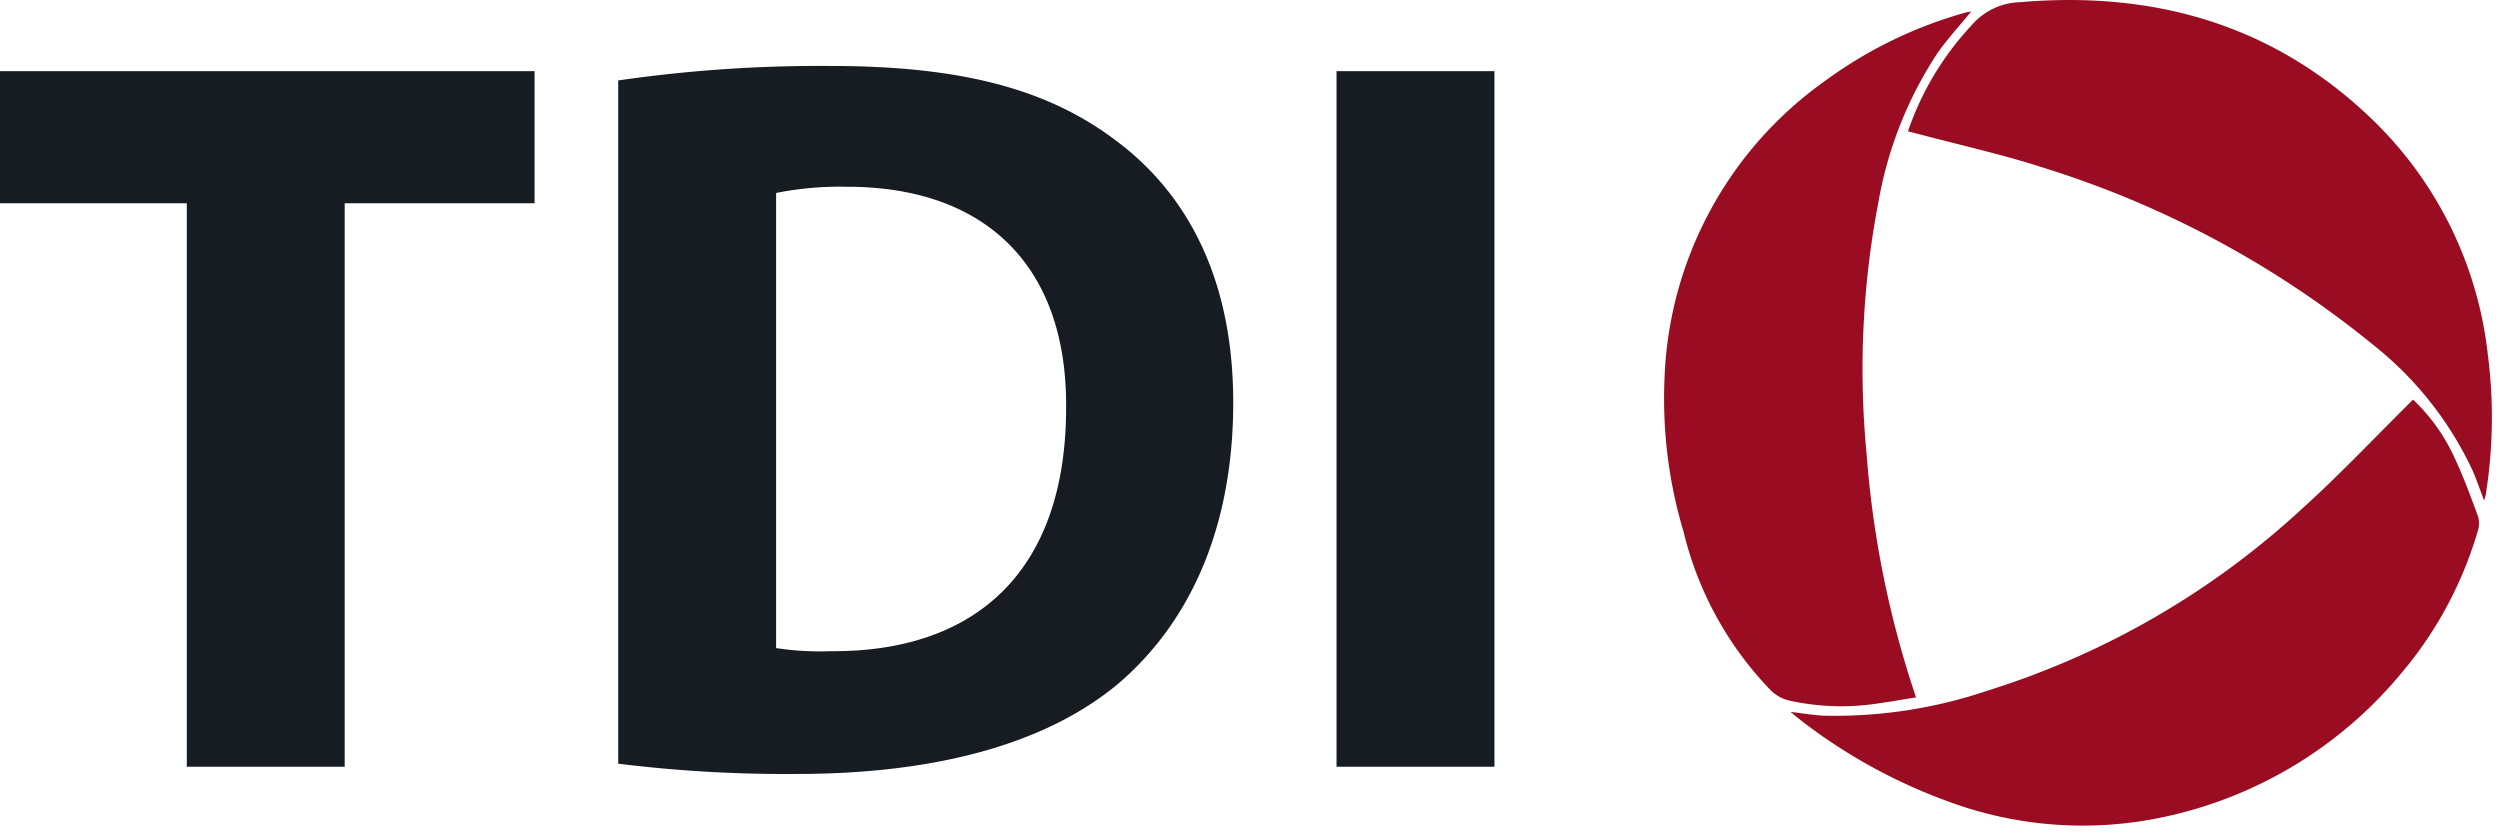
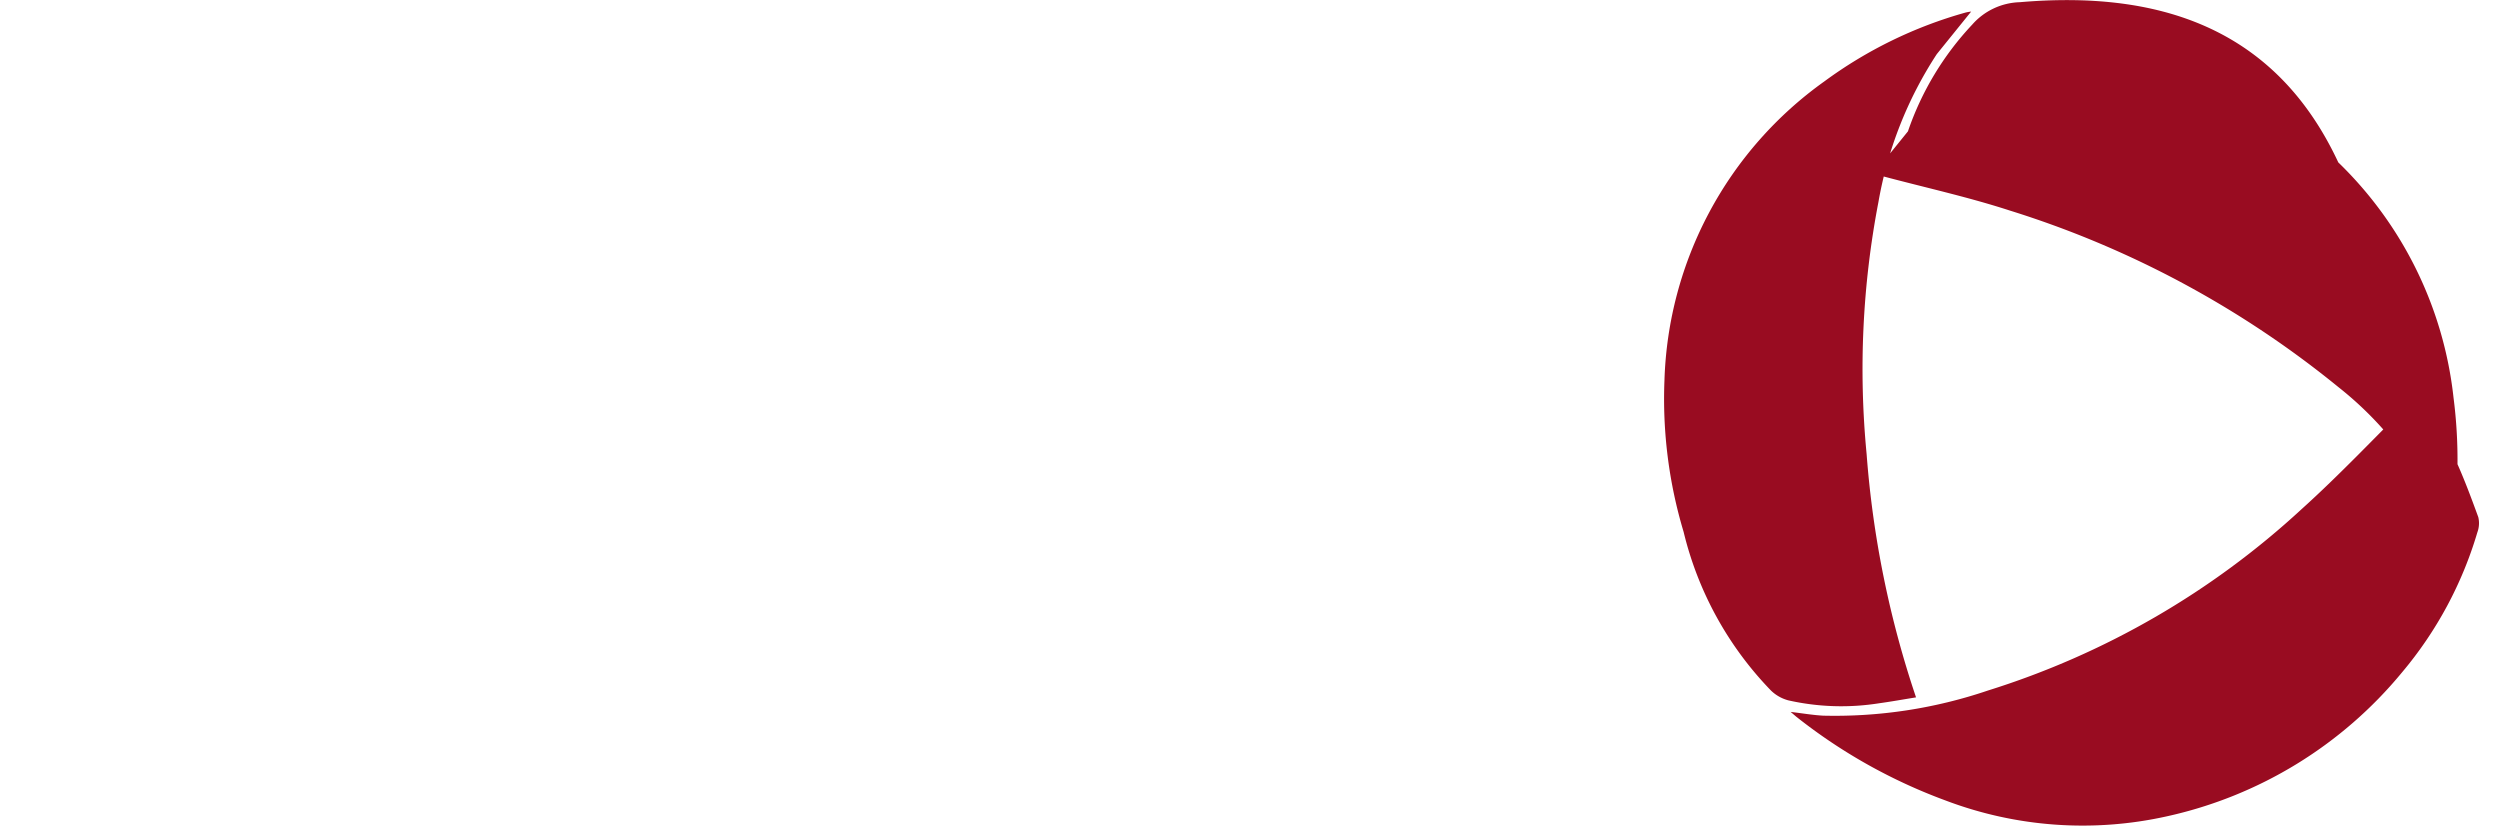
<svg xmlns="http://www.w3.org/2000/svg" width="149.218" height="50" viewBox="0 0 149.218 50">
  <defs>
    <clipPath id="clip-path">
      <rect id="Rectangle_14938" data-name="Rectangle 14938" width="149" height="50" transform="translate(-0.011)" fill="none" />
    </clipPath>
  </defs>
  <g id="Group_109310" data-name="Group 109310" transform="translate(0 0.002)">
-     <path id="Path_89767" data-name="Path 89767" d="M0,7.824v7.885H11.149V49.341h9.424V15.709H31.908V7.824Z" transform="translate(0 -3.579)" fill="#161c21" />
    <g id="Group_109311" data-name="Group 109311" transform="translate(0.23 -0.002)">
      <g id="Group_109310-2" data-name="Group 109310" transform="translate(0 0)" clip-path="url(#clip-path)">
-         <path id="Path_89768" data-name="Path 89768" d="M68.013,8.119A83.8,83.8,0,0,1,80.7,7.256c7.884,0,13,1.417,17,4.436,4.312,3.2,7.022,8.315,7.022,15.646,0,7.946-2.9,13.428-6.9,16.817C93.454,47.788,86.8,49.513,78.67,49.513A81.262,81.262,0,0,1,68.013,48.9ZM77.438,42a17.256,17.256,0,0,0,3.265.185c8.5.062,14.044-4.62,14.044-14.537.062-8.623-4.99-13.182-13.059-13.182a19.51,19.51,0,0,0-4.25.369Z" transform="translate(-31.344 -3.318)" fill="#161c21" />
-         <rect id="Rectangle_14937" data-name="Rectangle 14937" width="9.425" height="41.517" transform="translate(79.544 4.247)" fill="#161c21" />
-         <path id="Path_89769" data-name="Path 89769" d="M227.771,23.85c-2.247,2.219-4.355,4.464-6.634,6.519a49.267,49.267,0,0,1-18.744,10.845,28.457,28.457,0,0,1-9.828,1.5c-.608-.032-1.211-.137-1.947-.224.189.158.269.231.354.3a32.347,32.347,0,0,0,8.874,4.979,23.084,23.084,0,0,0,13.22.955,25.2,25.2,0,0,0,14.05-8.6,23.165,23.165,0,0,0,4.493-8.356,1.562,1.562,0,0,0,.055-.9c-.443-1.214-.894-2.431-1.441-3.6a11.2,11.2,0,0,0-2.45-3.419M201.393.69a2.619,2.619,0,0,0-.326.055,26.049,26.049,0,0,0-8.44,4.115,22.758,22.758,0,0,0-9.539,17.834,27.6,27.6,0,0,0,1.144,9.054,20.518,20.518,0,0,0,5.219,9.472,2.362,2.362,0,0,0,1.036.582,14.4,14.4,0,0,0,5.408.173c.728-.1,1.451-.231,2.209-.353a59.226,59.226,0,0,1-2.95-14.524,52.838,52.838,0,0,1,.706-15.044,23.492,23.492,0,0,1,3.481-8.823c.617-.891,1.362-1.694,2.051-2.542m-3.774,7.147c.217.055.378.094.538.136,2.536.677,5.109,1.242,7.6,2.052a58.653,58.653,0,0,1,19.6,10.53,20.788,20.788,0,0,1,5.934,7.456c.259.578.46,1.183.723,1.867.048-.175.08-.256.093-.341a29.208,29.208,0,0,0,.129-8.355,23.025,23.025,0,0,0-6.877-14.032C219.472,1.471,212.334-.561,204.3.129a3.935,3.935,0,0,0-2.843,1.338,17.618,17.618,0,0,0-3.836,6.37" transform="translate(-83.971 0.002)" fill="#990c21" />
+         <path id="Path_89769" data-name="Path 89769" d="M227.771,23.85c-2.247,2.219-4.355,4.464-6.634,6.519a49.267,49.267,0,0,1-18.744,10.845,28.457,28.457,0,0,1-9.828,1.5c-.608-.032-1.211-.137-1.947-.224.189.158.269.231.354.3a32.347,32.347,0,0,0,8.874,4.979,23.084,23.084,0,0,0,13.22.955,25.2,25.2,0,0,0,14.05-8.6,23.165,23.165,0,0,0,4.493-8.356,1.562,1.562,0,0,0,.055-.9c-.443-1.214-.894-2.431-1.441-3.6a11.2,11.2,0,0,0-2.45-3.419M201.393.69a2.619,2.619,0,0,0-.326.055,26.049,26.049,0,0,0-8.44,4.115,22.758,22.758,0,0,0-9.539,17.834,27.6,27.6,0,0,0,1.144,9.054,20.518,20.518,0,0,0,5.219,9.472,2.362,2.362,0,0,0,1.036.582,14.4,14.4,0,0,0,5.408.173c.728-.1,1.451-.231,2.209-.353a59.226,59.226,0,0,1-2.95-14.524,52.838,52.838,0,0,1,.706-15.044,23.492,23.492,0,0,1,3.481-8.823m-3.774,7.147c.217.055.378.094.538.136,2.536.677,5.109,1.242,7.6,2.052a58.653,58.653,0,0,1,19.6,10.53,20.788,20.788,0,0,1,5.934,7.456c.259.578.46,1.183.723,1.867.048-.175.08-.256.093-.341a29.208,29.208,0,0,0,.129-8.355,23.025,23.025,0,0,0-6.877-14.032C219.472,1.471,212.334-.561,204.3.129a3.935,3.935,0,0,0-2.843,1.338,17.618,17.618,0,0,0-3.836,6.37" transform="translate(-83.971 0.002)" fill="#990c21" />
      </g>
    </g>
  </g>
</svg>